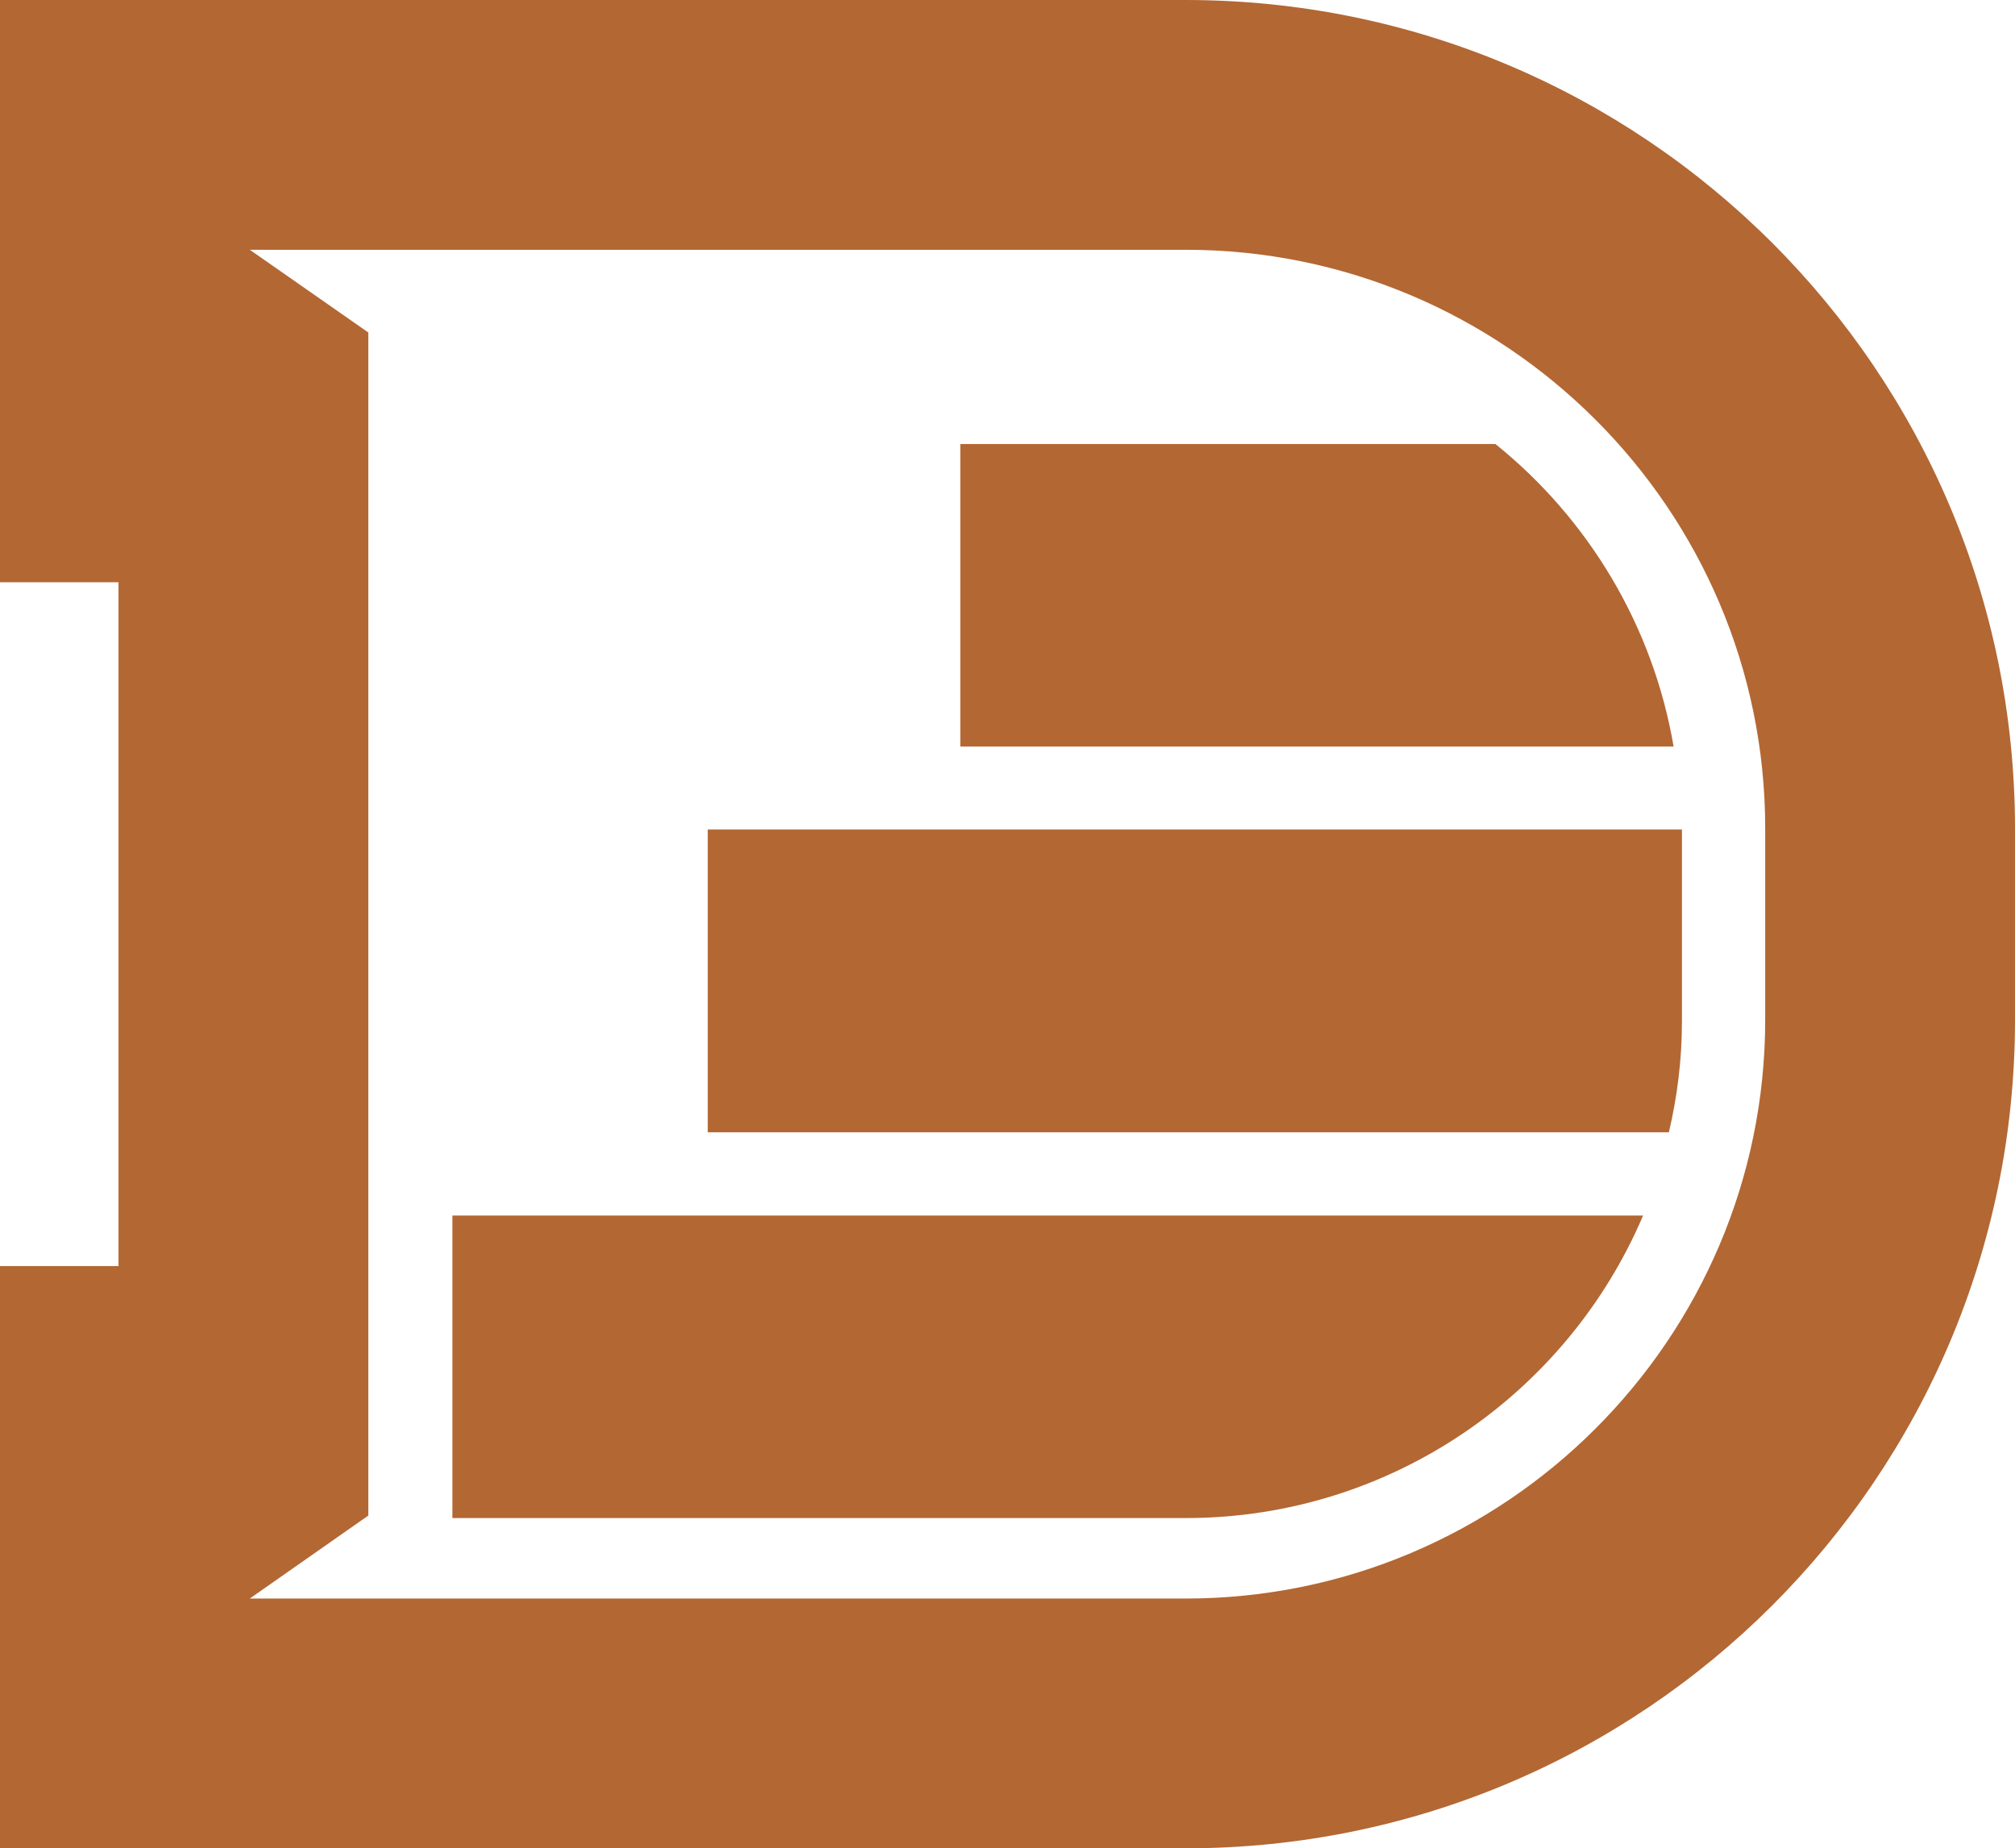
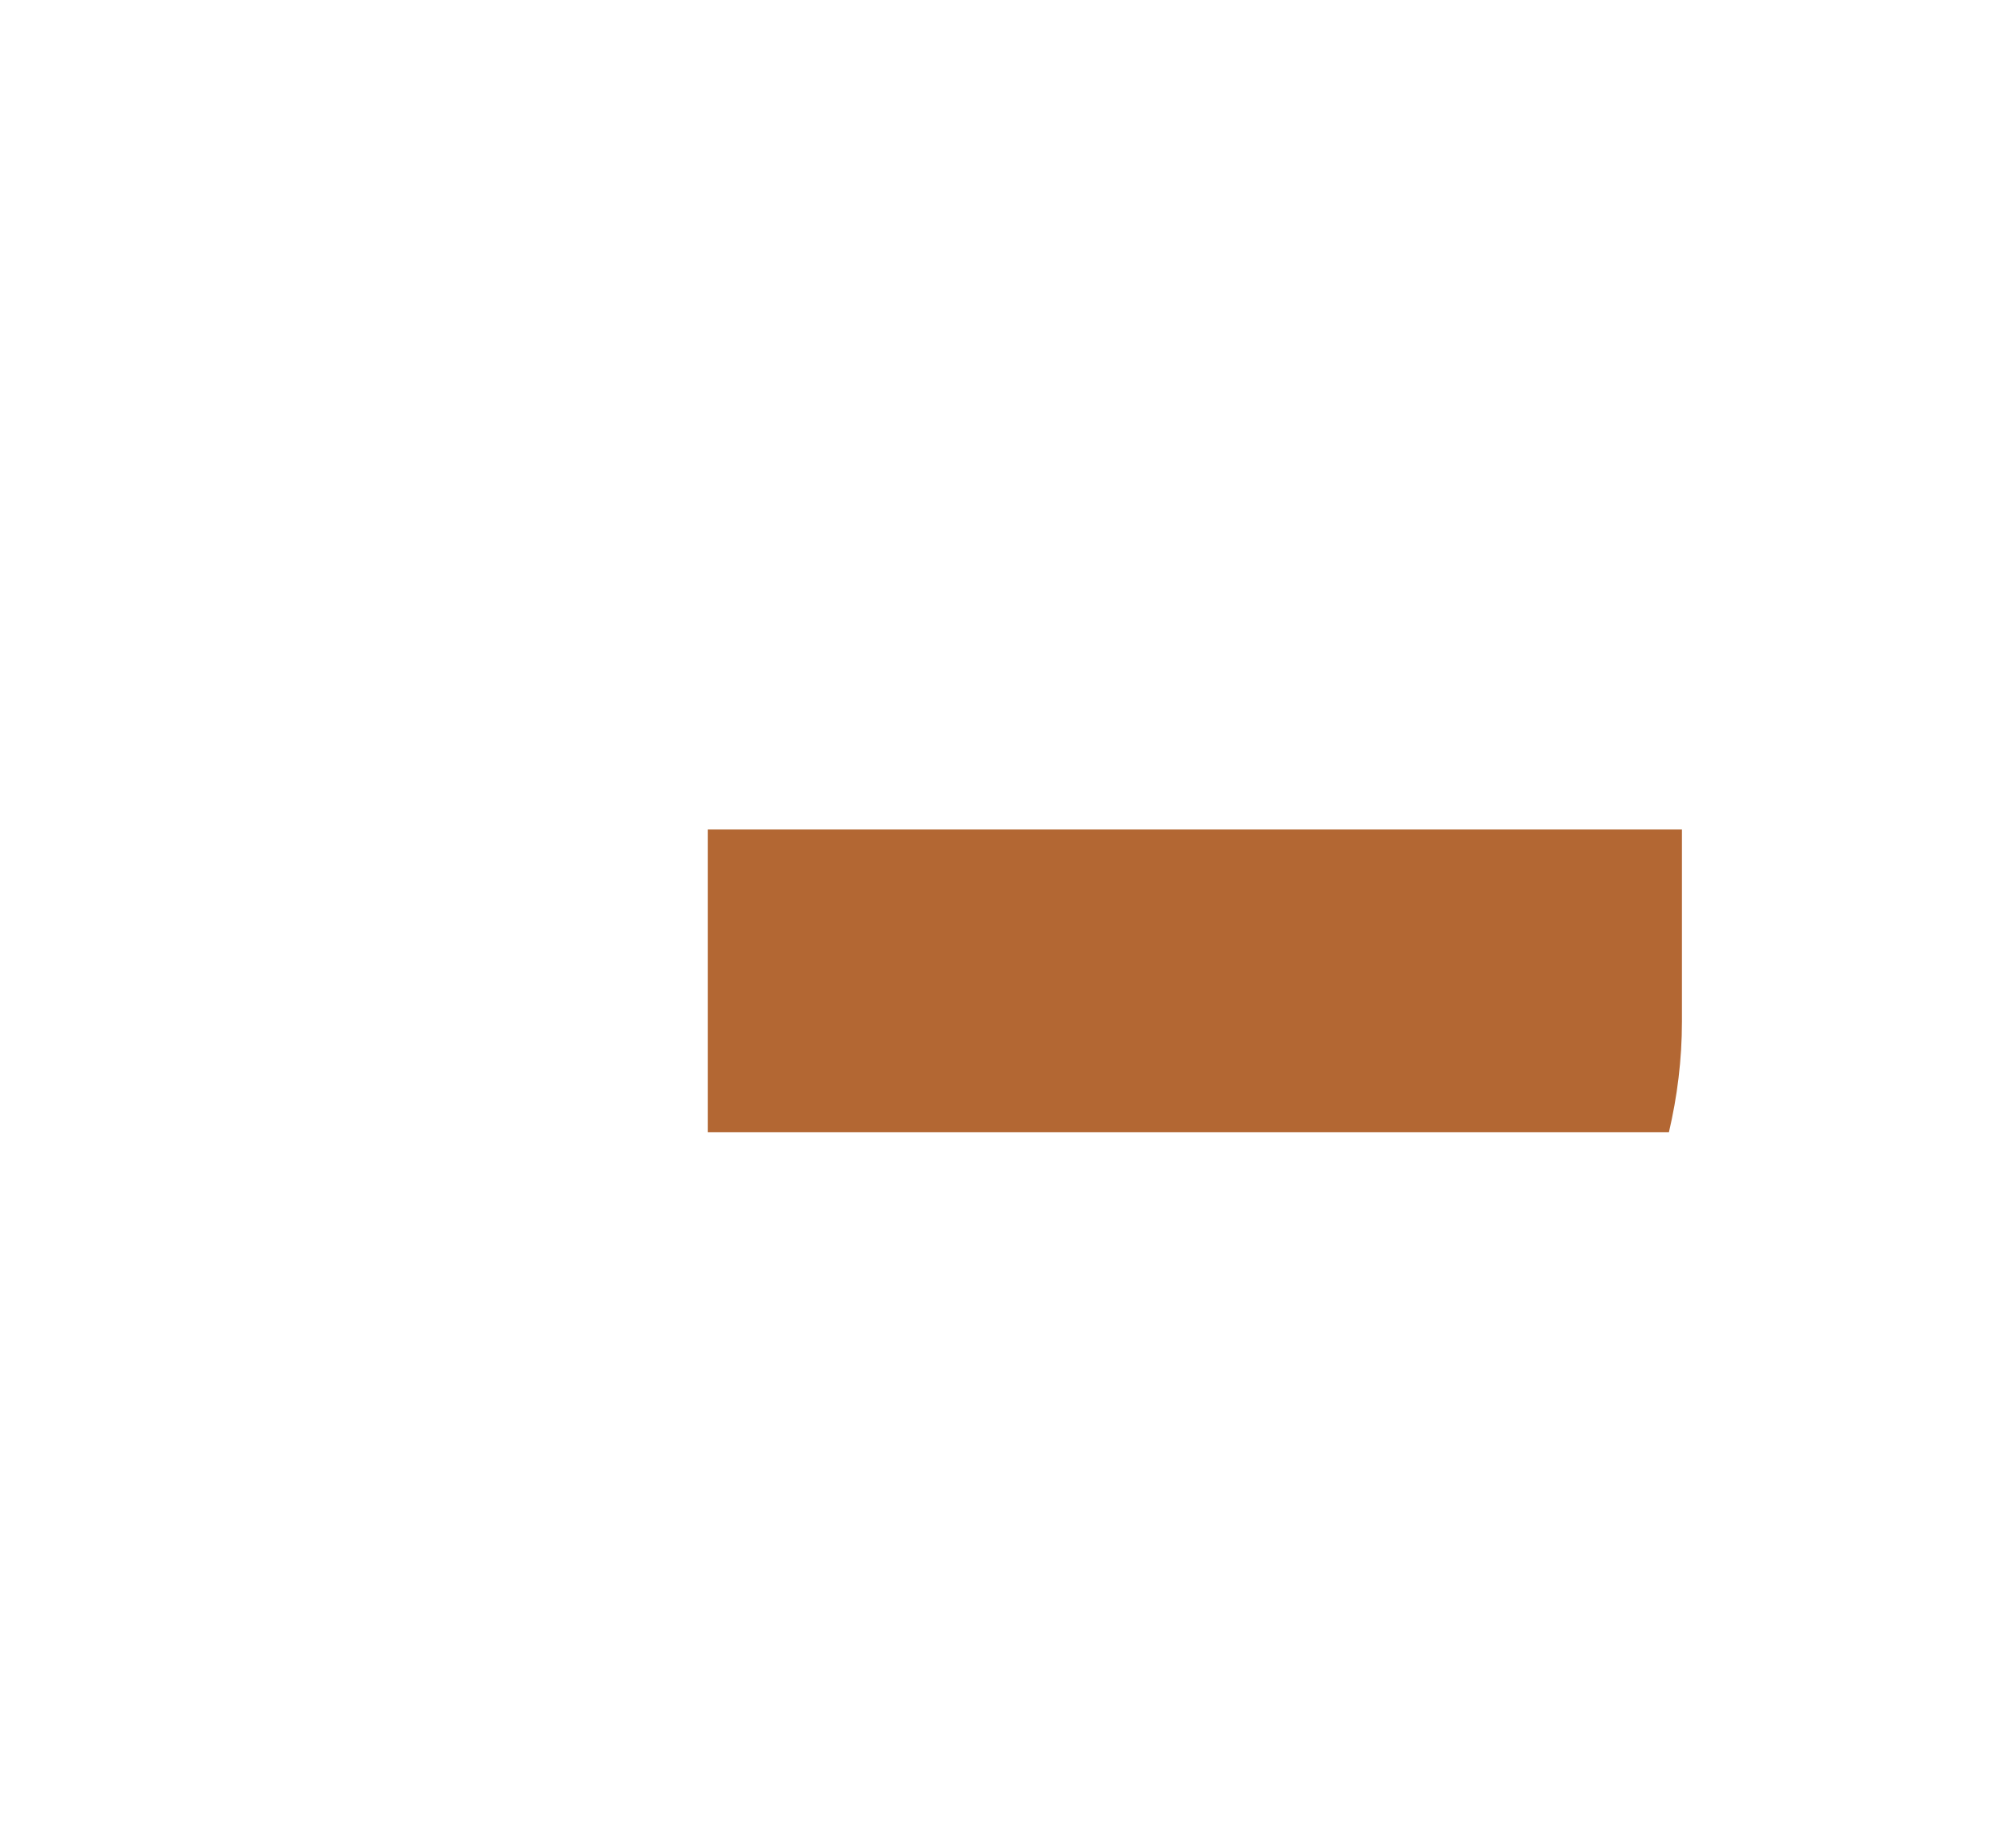
<svg xmlns="http://www.w3.org/2000/svg" version="1.1" id="Layer_1" x="0px" y="0px" viewBox="0 0 726 666" style="enable-background:new 0 0 726 666;" xml:space="preserve">
  <style type="text/css">
	.st0{fill-rule:evenodd;clip-rule:evenodd;fill:#B36733;}
</style>
  <g id="Extra-Large_x2A_">
    <g id="Denmark_D_Watermark">
      <path id="Stroke-1" class="st0" d="M255,299v109h346.3c3-12.8,4.7-26.1,4.7-39.9v-68.8c0-0.1,0-0.2,0-0.4H255z" />
-       <path id="Stroke-3" class="st0" d="M163,547h264.7c73.7-0.2,137.1-45.1,164.3-109H163V547z" />
-       <path id="Stroke-5" class="st0" d="M538.8,160H346v109h257C595.5,225.2,572.1,186.8,538.8,160z" />
-       <path id="Stroke-7" class="st0" d="M427.2,576H165.5H90l42.7-29.9v-90V209.8v-90L90,90h75.5h261.7C542.3,90,636,183.5,636,298.5    v68.9C636,482.5,542.3,576,427.2,576z M427.2,0H165.5H42.7H0v209.8h42.7v246.4H0V666h42.7h122.8h261.7    c165,0,298.8-133.7,298.8-298.5v-68.9C726,133.7,592.2,0,427.2,0z" />
    </g>
  </g>
</svg>